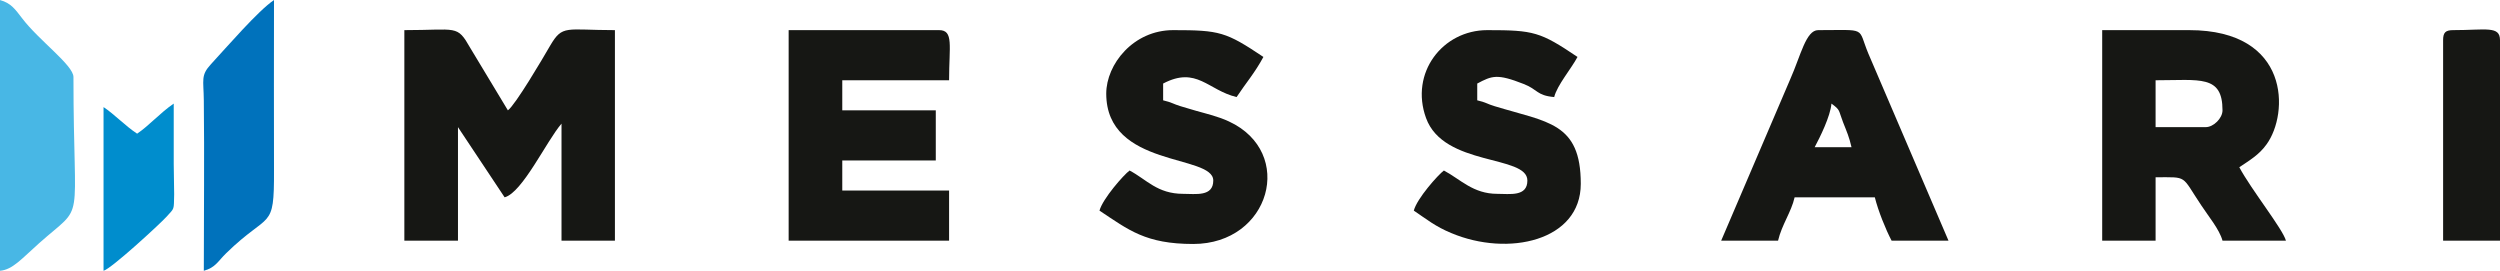
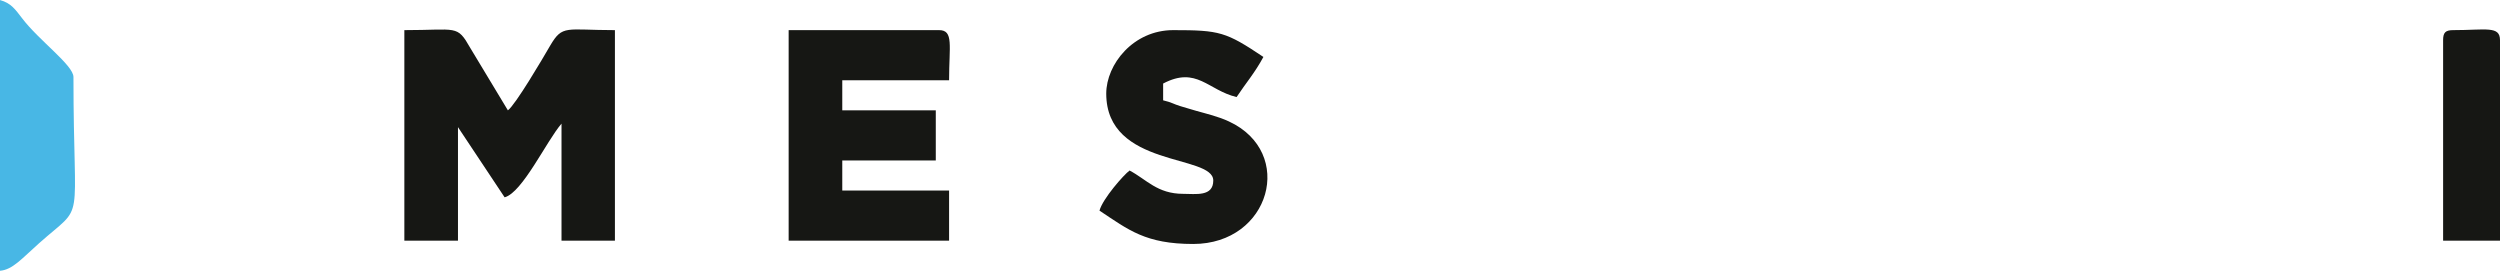
<svg xmlns="http://www.w3.org/2000/svg" xml:space="preserve" width="600px" height="65px" version="1.1" style="shape-rendering:geometricPrecision; text-rendering:geometricPrecision; image-rendering:optimizeQuality; fill-rule:evenodd; clip-rule:evenodd" viewBox="0 0 114.69 12.42">
  <defs>
    <style type="text/css">
   
    .fil2 {fill:#0072BC}
    .fil3 {fill:#008DCD}
    .fil0 {fill:#161714}
    .fil1 {fill:#48B7E5}
   
  </style>
  </defs>
  <g id="Layer_x0020_1">
    <g id="_2600133431504">
      <path class="fil0" d="M18.55 11.04l2.46 0 0 -5.21 2.14 3.22c0.82,-0.22 1.92,-2.58 2.61,-3.38l0 5.37 2.45 0 0 -9.66c-2.26,0 -2.4,-0.26 -2.97,0.71 -0.37,0.64 -1.59,2.71 -1.94,2.97l-1.73 -2.87c-0.61,-1.07 -0.59,-0.81 -3.02,-0.81l0 9.66z" />
-       <path class="fil0" d="M101.19 5.83l-2.3 0 0 -2.15c2.03,0 3.07,-0.26 3.07,1.38 0,0.36 -0.41,0.77 -0.77,0.77zm-4.75 5.21l2.45 0 0 -2.91c1.5,0 1.16,-0.11 2.09,1.28 0.32,0.49 0.84,1.11 0.98,1.63l2.91 0c-0.14,-0.53 -1.59,-2.34 -2.14,-3.37 0.46,-0.31 0.91,-0.57 1.25,-1.05 1.03,-1.41 1.1,-5.24 -3.55,-5.24l-3.99 0 0 9.66z" />
      <path class="fil0" d="M36.18 11.04l7.36 0 0 -2.3 -4.9 0 0 -1.38 4.29 0 0 -2.3 -4.29 0 0 -1.38 4.9 0c0,-1.58 0.22,-2.3 -0.46,-2.3l-6.9 0 0 9.66z" />
-       <path class="fil0" d="M84.02 4.75c0.42,0.31 0.31,0.28 0.53,0.85 0.18,0.46 0.28,0.67 0.39,1.15l-1.69 0c0.24,-0.45 0.72,-1.41 0.77,-2zm-5.06 6.29l2.61 0c0.17,-0.73 0.61,-1.32 0.76,-1.99l3.68 0c0.15,0.61 0.5,1.48 0.77,1.99l2.61 0 -3.68 -8.59c-0.51,-1.23 -0.02,-1.07 -2.3,-1.07 -0.56,0 -0.8,1.17 -1.28,2.25l-3.17 7.41z" />
-       <path class="fil0" d="M70.07 8.28c0,0.75 -0.81,0.61 -1.38,0.61 -1.11,0 -1.68,-0.66 -2.45,-1.07 -0.27,0.2 -1.24,1.29 -1.38,1.84 0.58,0.39 0.99,0.73 1.72,1.03 2.61,1.1 5.94,0.36 5.94,-2.26 0,-2.82 -1.53,-2.82 -3.95,-3.56 -0.34,-0.1 -0.4,-0.18 -0.8,-0.27l0 -0.77c0.68,-0.36 0.91,-0.46 2.13,0.02 0.65,0.25 0.59,0.53 1.4,0.6 0.14,-0.55 0.77,-1.28 1.07,-1.84 -1.71,-1.15 -2,-1.23 -4.14,-1.23 -2.05,0 -3.56,1.96 -2.81,4.03 0.81,2.24 4.65,1.68 4.65,2.87z" />
      <path class="fil0" d="M50.75 4.29c0,3.42 4.91,2.77 4.91,3.99 0,0.75 -0.81,0.61 -1.38,0.61 -1.19,0 -1.68,-0.66 -2.46,-1.07 -0.27,0.2 -1.23,1.29 -1.38,1.84 1.34,0.89 2.12,1.53 4.3,1.53 3.54,0 4.7,-4.2 1.64,-5.62 -0.49,-0.23 -1.02,-0.35 -1.51,-0.49 -0.29,-0.09 -0.39,-0.11 -0.71,-0.21 -0.33,-0.1 -0.41,-0.18 -0.8,-0.27l0 -0.77c1.54,-0.81 2.06,0.31 3.37,0.62 0.43,-0.65 0.83,-1.1 1.23,-1.84 -1.72,-1.15 -2,-1.23 -4.14,-1.23 -1.83,0 -3.07,1.57 -3.07,2.91z" />
      <path class="fil1" d="M0 12.42c0.58,-0.05 0.99,-0.55 1.8,-1.27 2.15,-1.91 1.57,-0.54 1.57,-7.62 0,-0.54 -1.59,-1.68 -2.36,-2.7 -0.31,-0.4 -0.5,-0.69 -1.01,-0.83l0 12.42z" />
-       <path class="fil2" d="M9.35 12.42c0.54,-0.15 0.64,-0.43 1.03,-0.81 2,-1.95 2.2,-0.99 2.19,-3.79 -0.01,-2.61 0,-5.21 0,-7.82 -0.72,0.48 -2.16,2.15 -2.89,2.94 -0.48,0.52 -0.34,0.71 -0.33,1.66 0.03,2.6 0,5.22 0,7.82z" />
-       <path class="fil0" d="M112.08 1.84l0 9.2 2.61 0 0 -9.2c0,-0.67 -0.65,-0.46 -2.15,-0.46 -0.35,0 -0.46,0.11 -0.46,0.46z" />
-       <path class="fil3" d="M6.29 6.13c-0.56,-0.37 -1.04,-0.89 -1.54,-1.22l0 7.51c0.35,-0.09 2.55,-2.11 2.89,-2.48 0.38,-0.42 0.33,-0.29 0.35,-1.03 0,-0.45 -0.02,-0.94 -0.02,-1.4 0,-0.92 0,-1.84 0,-2.76 -0.63,0.43 -1.14,1.02 -1.68,1.38z" />
+       <path class="fil0" d="M112.08 1.84l0 9.2 2.61 0 0 -9.2c0,-0.67 -0.65,-0.46 -2.15,-0.46 -0.35,0 -0.46,0.11 -0.46,0.46" />
    </g>
  </g>
</svg>